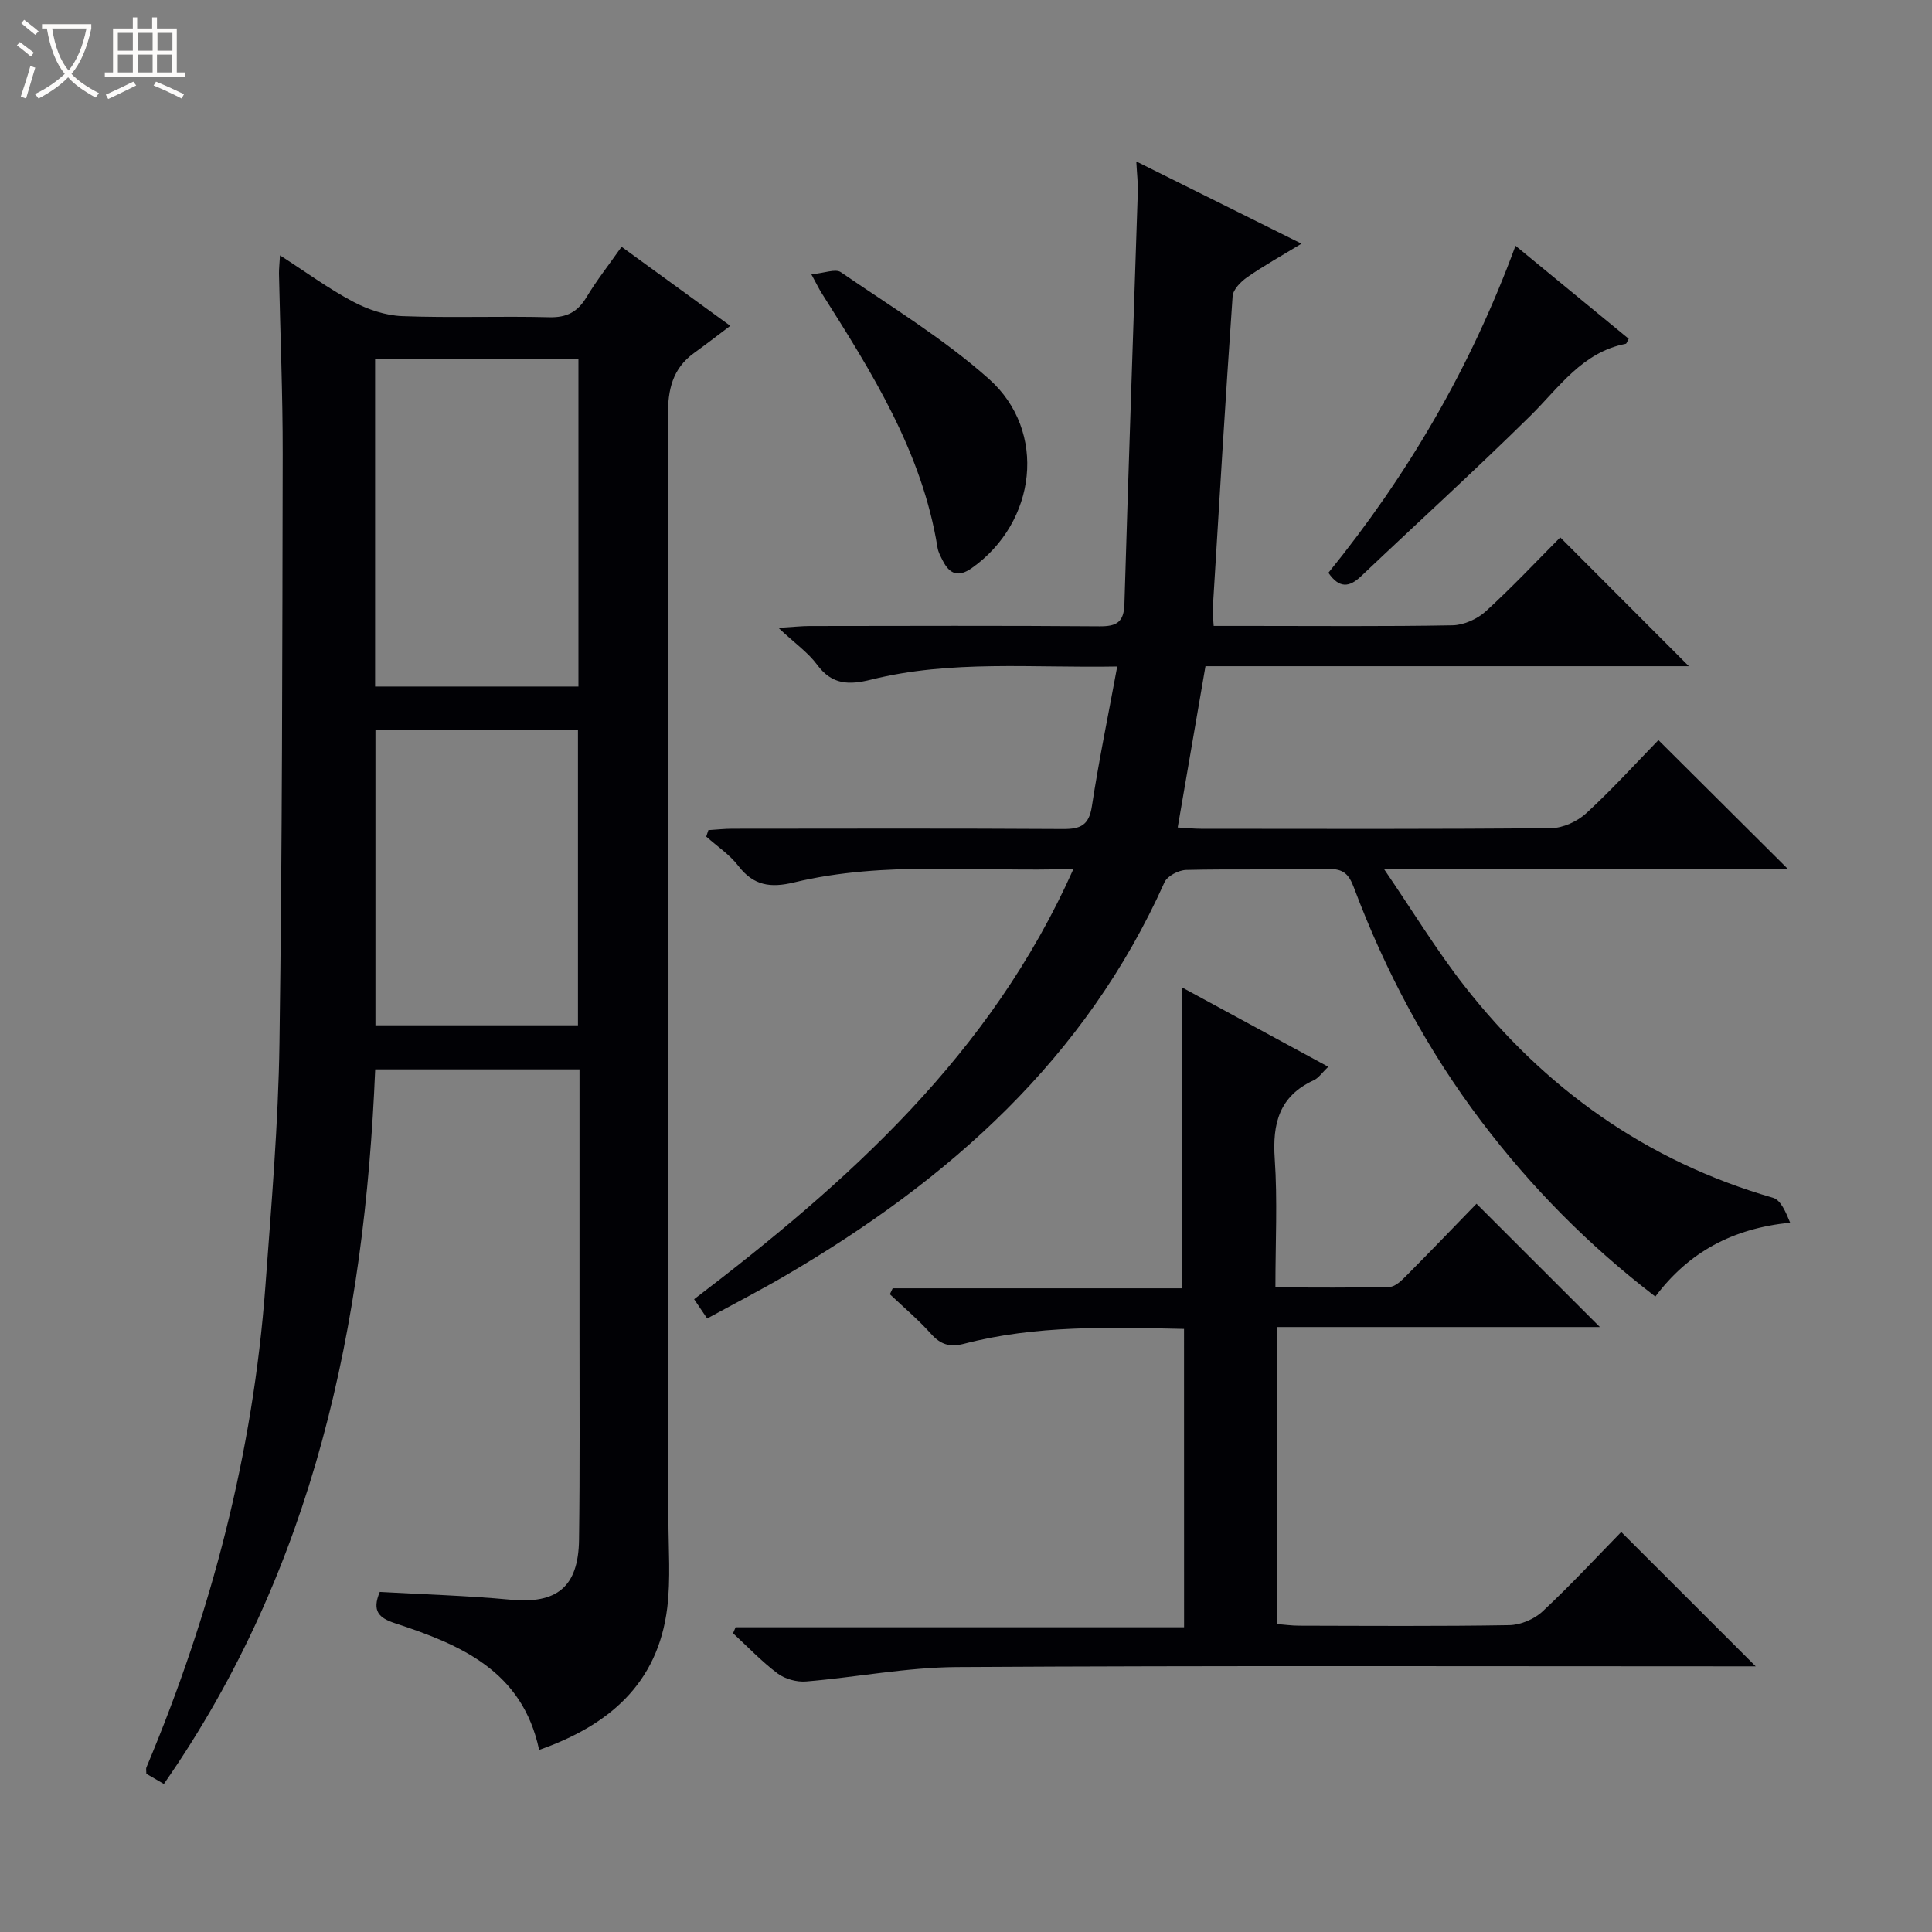
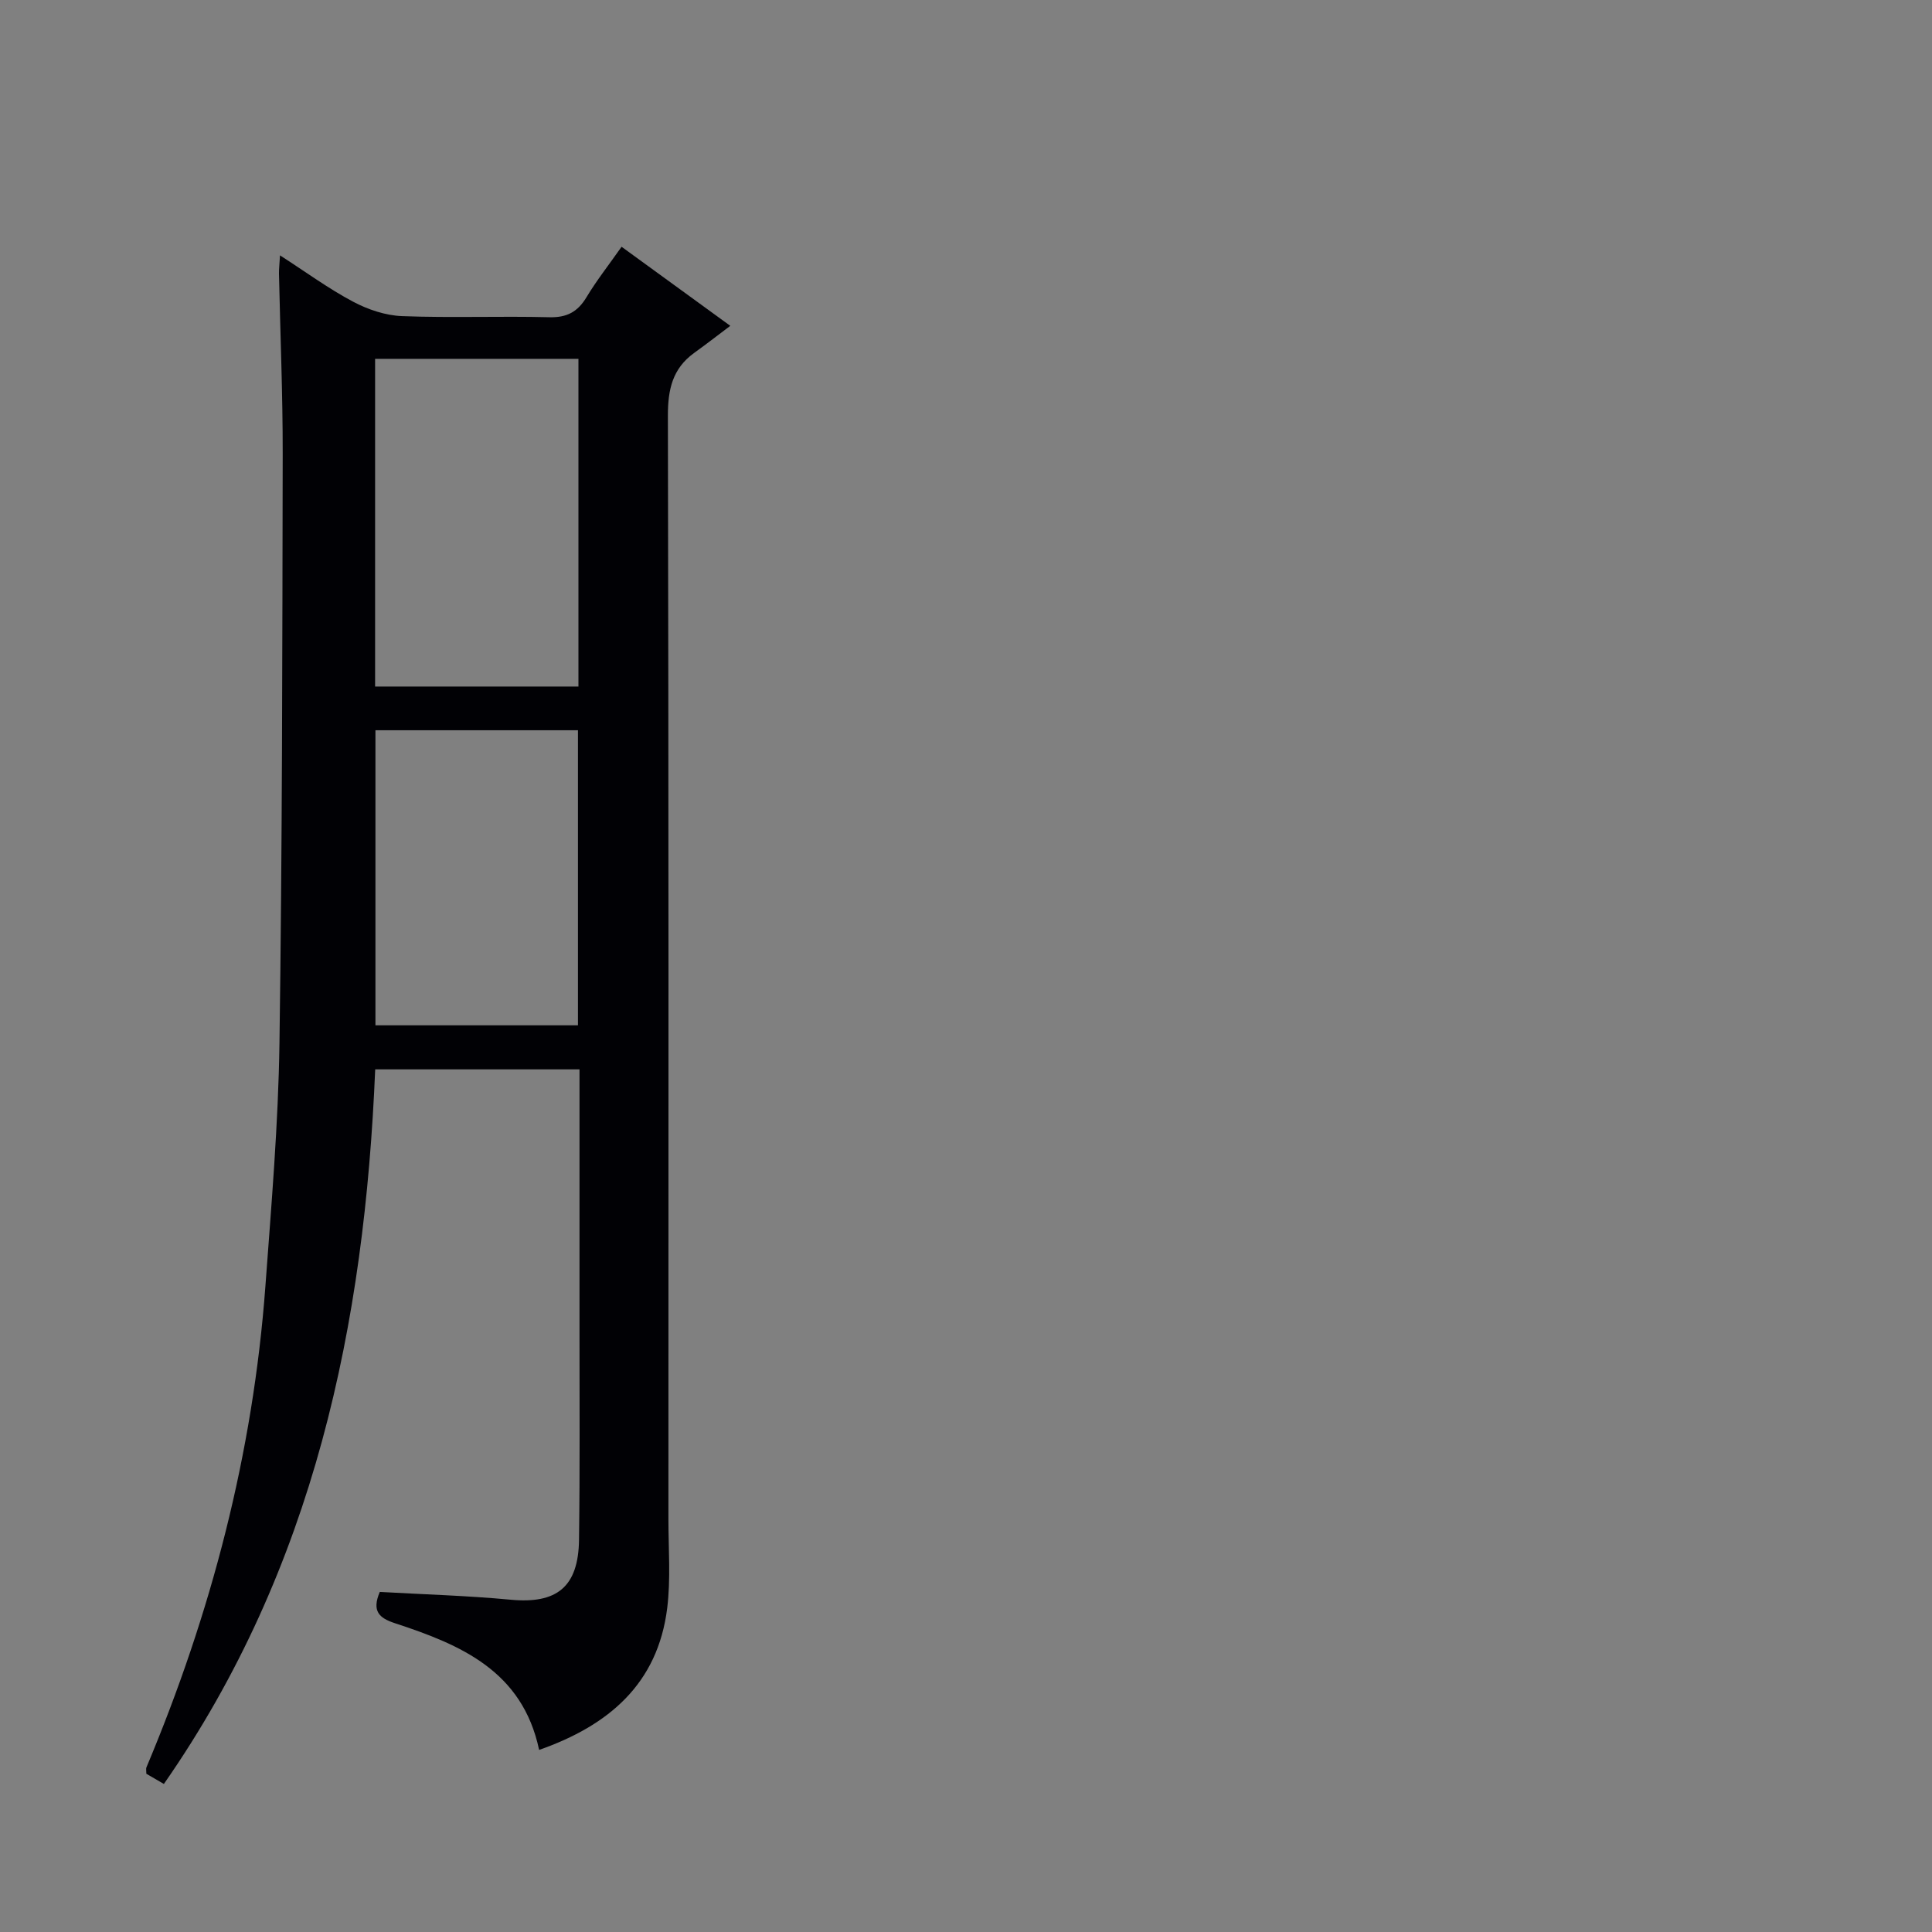
<svg xmlns="http://www.w3.org/2000/svg" enable-background="new 0 0 400 400" viewBox="0 0 400 400">
  <rect x="0" y="0" width="400" height="400" fill="#808080" stroke="none" />
-   <path d="m6.4 11.7c-1-.8-1.9-1.6-2.9-2.3l.6-.7c.9.7 1.9 1.4 2.9 2.2zm-2.1 8.3c.7-2.1 1.4-4.2 2-6.4.2.1.6.3 1 .4-.7 2.3-1.3 4.4-1.9 6.4zm3-12.8c-1.1-.9-2.1-1.7-2.9-2.4l.6-.7c1 .8 2 1.5 3 2.4zm1.4-1.3v-.9h10.2v.9c-.9 4.2-2.3 7.3-4.1 9.4 1.3 1.4 3.2 2.7 5.7 4-.2.2-.4.5-.7.9-2.5-1.4-4.4-2.7-5.7-4.2-1.4 1.5-3.5 3-6.1 4.4 0 0 0 0-.1-.1-.3-.4-.5-.7-.7-.8 2.7-1.3 4.7-2.8 6.2-4.2-1.8-2.2-3-5.3-3.7-9.4zm9.2 0h-7.1c.6 3.8 1.7 6.7 3.4 8.7 1.7-2.1 2.9-4.8 3.7-8.7z" fill="#fcfbfa" />
-   <path d="m31.6 3.6h.9v2.3h4.1v9.1h1.7v.9h-16.6v-.9h1.7v-9.1h4.1v-2.3h.9v2.3h3.1v-2.3zm-4 13.3.6.8c-1.9.9-3.8 1.9-5.8 2.8-.2-.3-.3-.6-.5-.9 2-.9 3.9-1.8 5.7-2.7zm-3.2-10.1v3.7h3.1v-3.7zm0 4.5v3.7h3.1v-3.7zm4.1-4.5v3.7h3.1v-3.7zm0 4.5v3.7h3.1v-3.7zm9.1 9.1c-2.1-1.1-4.1-2-5.8-2.7l.5-.8c2.2.9 4.1 1.8 5.8 2.6zm-1.9-13.6h-3.1v3.7h3.1zm-3.2 4.5v3.7h3.1v-3.7z" fill="#fcfbfa" />
  <g fill="#010105">
    <path d="m57.97 52.87c5.41 3.48 10.07 6.91 15.13 9.59 3.07 1.63 6.72 2.86 10.15 2.99 10.15.39 20.33-.03 30.49.23 3.63.09 5.86-1.11 7.69-4.15 2.05-3.41 4.53-6.56 7.26-10.44 7.04 5.12 13.95 10.15 22.51 16.37-2.77 2.09-5.11 3.9-7.51 5.63-4.47 3.24-5.42 7.57-5.41 12.98.17 76.16.12 152.32.11 228.49 0 6.12.49 12.32-.25 18.36-1.95 15.73-12.15 24.34-26.52 29.38-3.47-16.41-16.31-21.79-29.85-26.23-3.25-1.07-4.84-2.46-3.14-6.48 8.91.51 18.01.76 27.06 1.61 9.56.91 14.06-2.59 14.19-12.4.2-14.5.09-29 .1-43.5.01-17.83 0-35.66 0-53.9-14.04 0-27.94 0-42.3 0-2.19 52.7-12.59 103.2-43.75 147.95-1.39-.81-2.6-1.51-3.63-2.11 0-.69-.1-1.04.01-1.31 13.43-31.93 22.09-65.06 24.64-99.66 1.23-16.75 2.67-33.52 2.91-50.29.58-40.63.59-81.27.67-121.9.02-12.48-.51-24.96-.77-37.44-.01-.95.1-1.89.21-3.77zm19.69 89.27h42.1c0-22.85 0-45.26 0-67.85-14.12 0-27.98 0-42.1 0zm42 70.14c0-20.57 0-40.78 0-61.09-14.1 0-27.86 0-41.93 0v61.09z" />
-     <path d="m231.31 137.99c-17.56.33-34.4-1.4-50.91 2.71-4.61 1.15-8.14 1.11-11.22-3.07-1.84-2.5-4.53-4.38-8.02-7.64 3.16-.19 4.83-.38 6.49-.38 20-.02 39.99-.1 59.99.06 3.57.03 5.05-.86 5.16-4.63.84-28.43 1.85-56.85 2.77-85.28.06-1.8-.17-3.62-.31-6.33 11.43 5.68 22.45 11.17 34.2 17.02-4.1 2.49-7.78 4.54-11.22 6.93-1.33.92-2.94 2.55-3.04 3.95-1.51 21.56-2.8 43.14-4.11 64.71-.06.97.1 1.96.19 3.55h7.47c14 0 28 .13 41.99-.13 2.33-.04 5.11-1.29 6.86-2.88 5.5-5.03 10.62-10.48 15.43-15.32 9.05 9.07 17.8 17.83 26.63 26.67-33.08 0-66.47 0-100.08 0-1.94 11.28-3.81 22.14-5.75 33.39 1.91.11 3.36.27 4.82.27 24.16.02 48.32.1 72.48-.13 2.47-.02 5.44-1.39 7.29-3.09 5.38-4.94 10.3-10.38 14.94-15.14 9.19 9.15 17.95 17.87 26.78 26.66-27.16 0-54.56 0-83.62 0 5.99 8.77 10.88 16.84 16.65 24.22 16.66 21.29 37.72 36.32 63.92 43.88 1.61.47 2.64 2.96 3.54 5.15-11.91 1.2-20.99 6.08-27.91 15.3-13.85-10.62-25.7-22.64-36-36.24-11.22-14.83-19.89-31.06-26.41-48.44-1.05-2.79-2.18-3.9-5.24-3.84-9.83.2-19.66-.04-29.49.19-1.55.04-3.9 1.25-4.48 2.55-16.35 36.55-44.6 61.6-78.34 81.35-5.31 3.11-10.78 5.93-16.35 8.97-.86-1.28-1.68-2.48-2.7-3.99 31.94-24.36 61.45-50.67 78.54-89.09-19.84.68-39.01-1.75-57.82 2.79-4.91 1.19-8.41.69-11.58-3.43-1.79-2.34-4.39-4.05-6.63-6.05.15-.45.3-.89.44-1.34 1.66-.1 3.31-.29 4.97-.29 22.83-.02 45.66-.08 68.49.06 3.6.02 5.35-.8 5.94-4.7 1.44-9.45 3.39-18.84 5.25-28.95z" />
-     <path d="m245.14 275.14c-15.51-.34-30.66-.8-45.49 3.06-3.01.78-4.89.2-6.9-2.05-2.62-2.92-5.65-5.48-8.51-8.19.19-.41.39-.82.58-1.23h59.97c0-21.03 0-41.39 0-62.26 9.75 5.29 19.72 10.7 30.21 16.39-1.23 1.17-1.97 2.32-3.02 2.8-7.11 3.28-8.56 8.93-8.06 16.25.59 8.61.14 17.3.14 26.64 8.07 0 15.86.11 23.63-.11 1.22-.03 2.56-1.39 3.57-2.41 4.92-4.95 9.75-9.99 14.43-14.81 8.7 8.7 16.92 16.92 25.55 25.53-22.28 0-44.41 0-66.86 0v61.49c1.46.11 3.03.34 4.61.34 14.5.03 29 .14 43.49-.11 2.34-.04 5.17-1.23 6.89-2.84 5.84-5.45 11.27-11.32 16.29-16.45 9.54 9.53 18.77 18.76 27.84 27.82-.57 0-2.27 0-3.98 0-53.82 0-107.64-.17-161.46.15-10.39.06-20.77 2.12-31.17 2.98-1.93.16-4.35-.5-5.89-1.65-3.3-2.47-6.18-5.52-9.23-8.33.18-.41.36-.82.53-1.24h92.85c-.01-20.89-.01-41.1-.01-61.77z" />
-     <path d="m167.98 56.79c2.71-.24 4.99-1.2 6.1-.44 10.39 7.13 21.28 13.76 30.65 22.09 12.18 10.84 9.88 29.7-3.54 39.18-2.77 1.95-4.57 1.25-5.98-1.5-.45-.88-.96-1.8-1.11-2.76-3.18-19.74-13.55-36.2-23.97-52.65-.52-.81-.94-1.7-2.15-3.92z" />
-     <path d="m313.77 50.88c8.18 6.72 15.82 13 23.43 19.26-.31.55-.42 1-.61 1.04-9.03 1.76-13.78 9.03-19.75 14.92-11.46 11.3-23.38 22.13-35.05 33.21-2.41 2.29-4.49 2.57-6.76-.72 16.3-20.09 29.37-42.24 38.74-67.71z" />
+     <path d="m313.77 50.88z" />
  </g>
</svg>